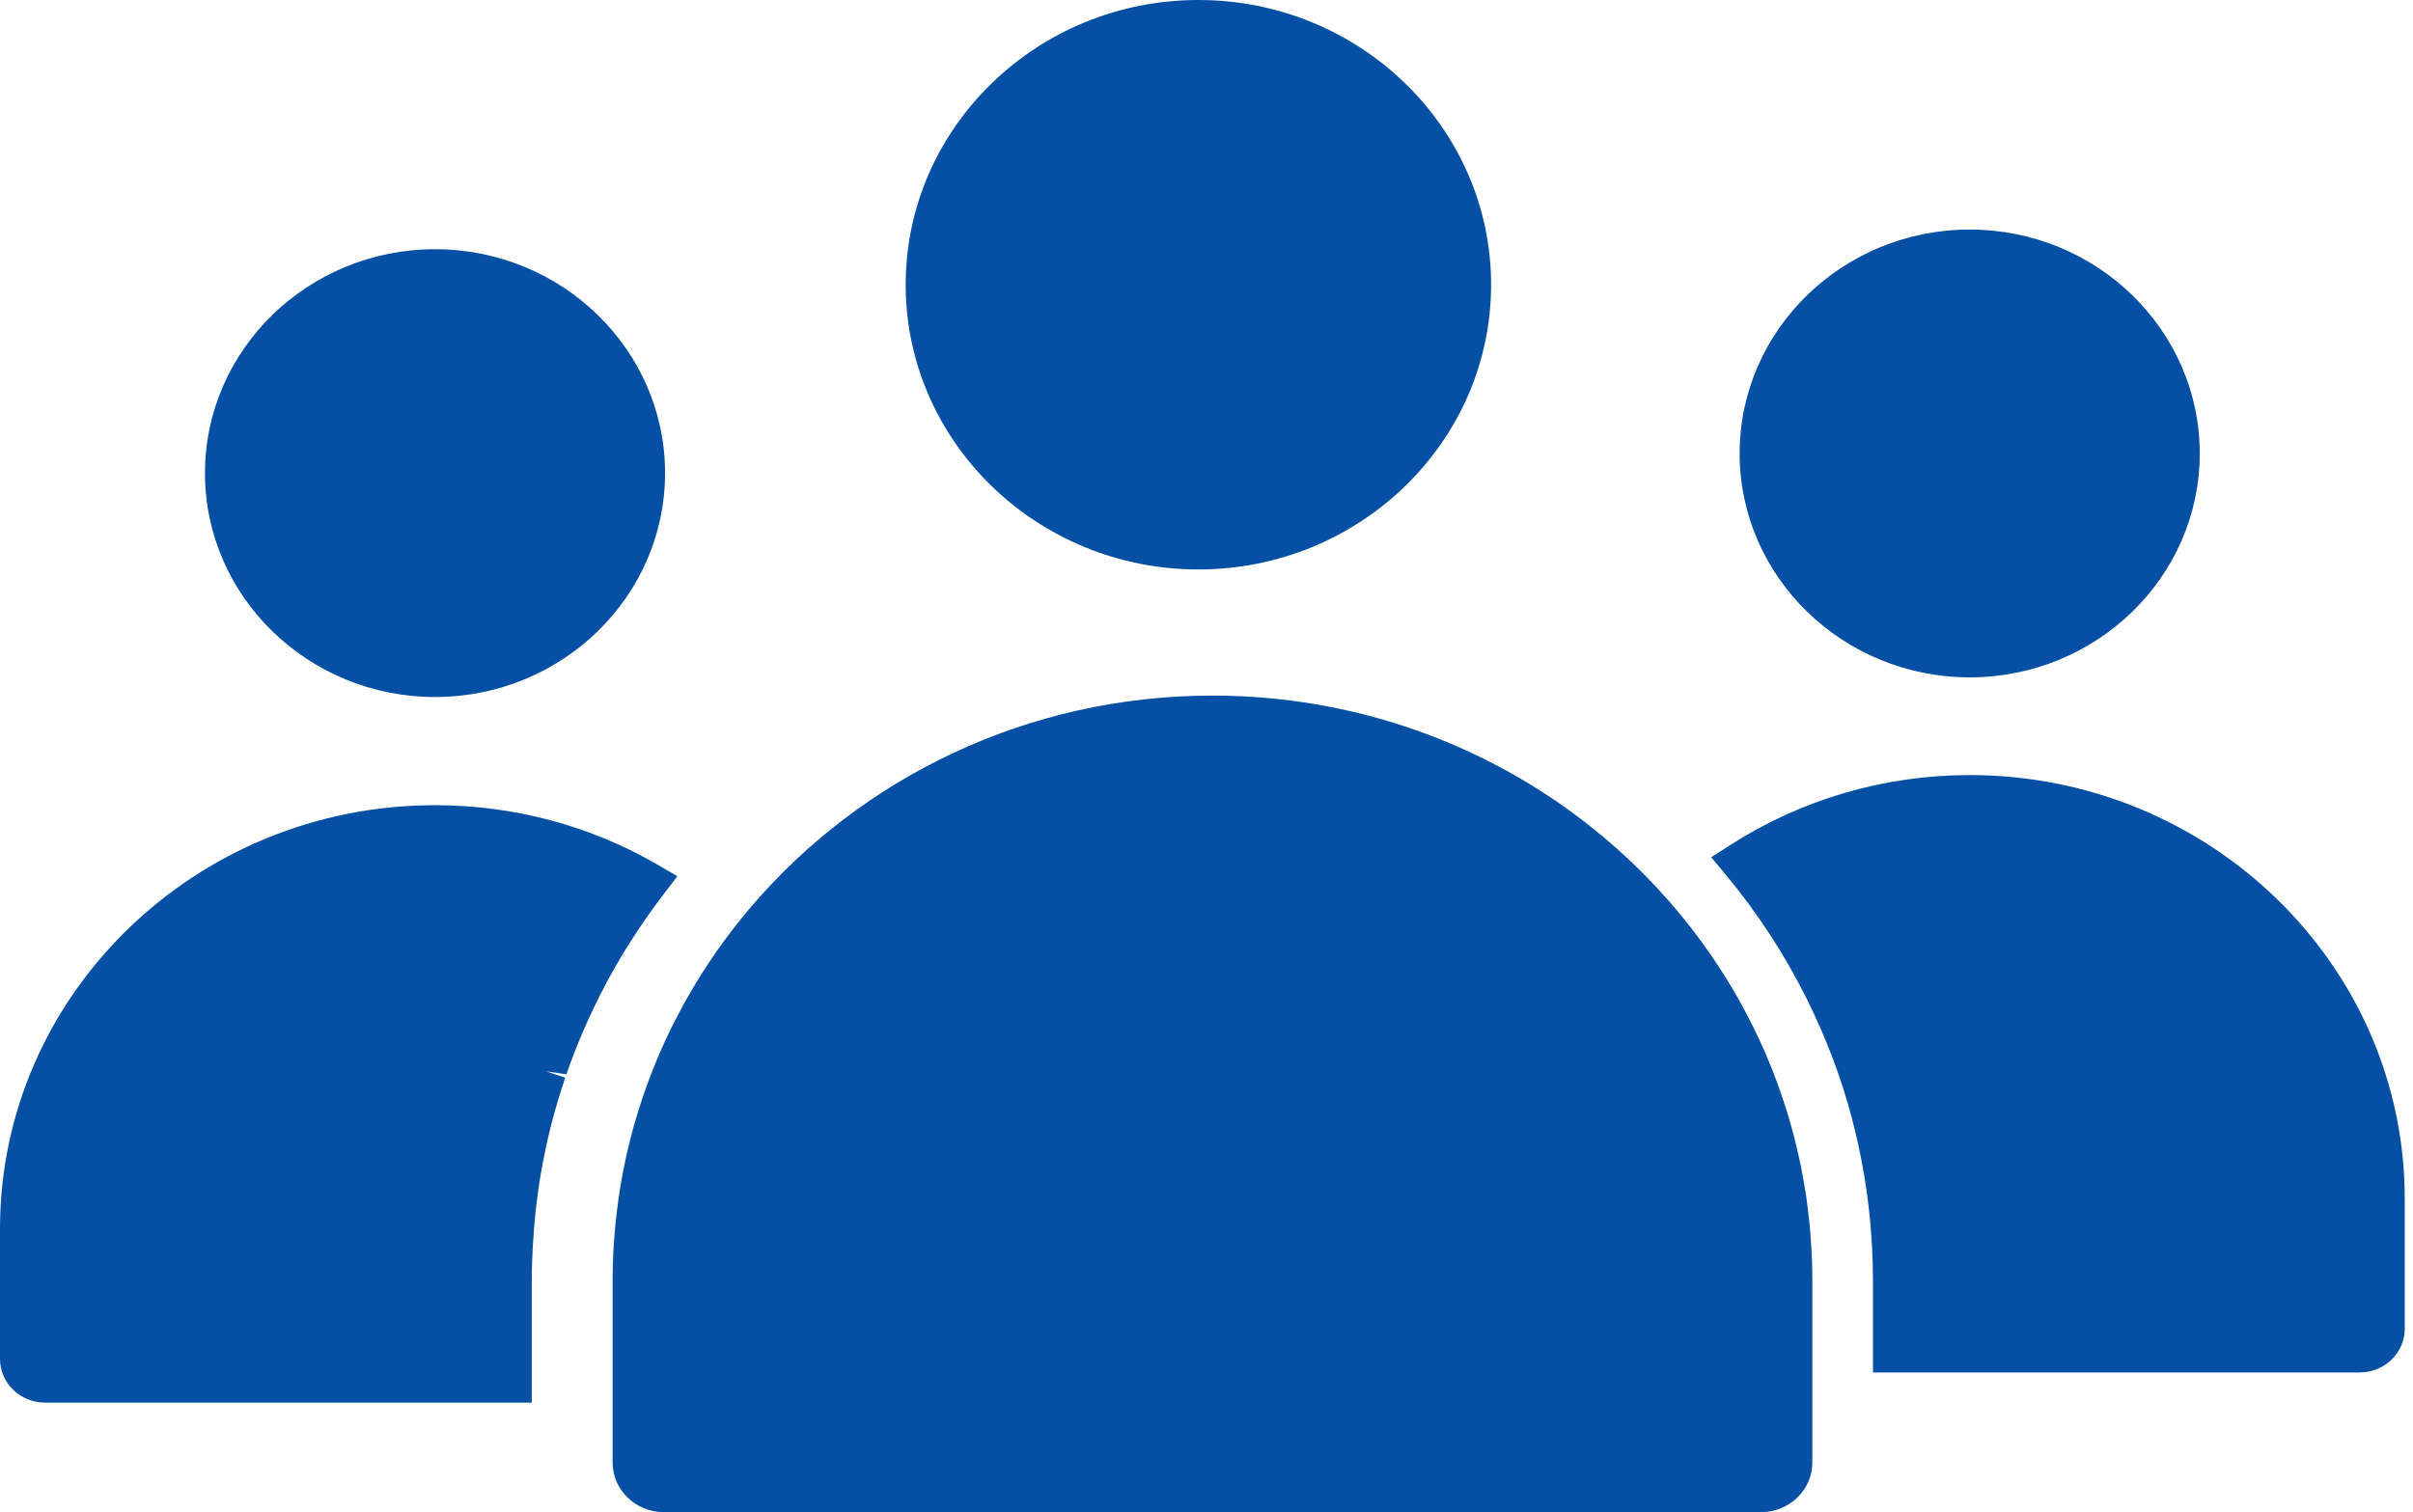
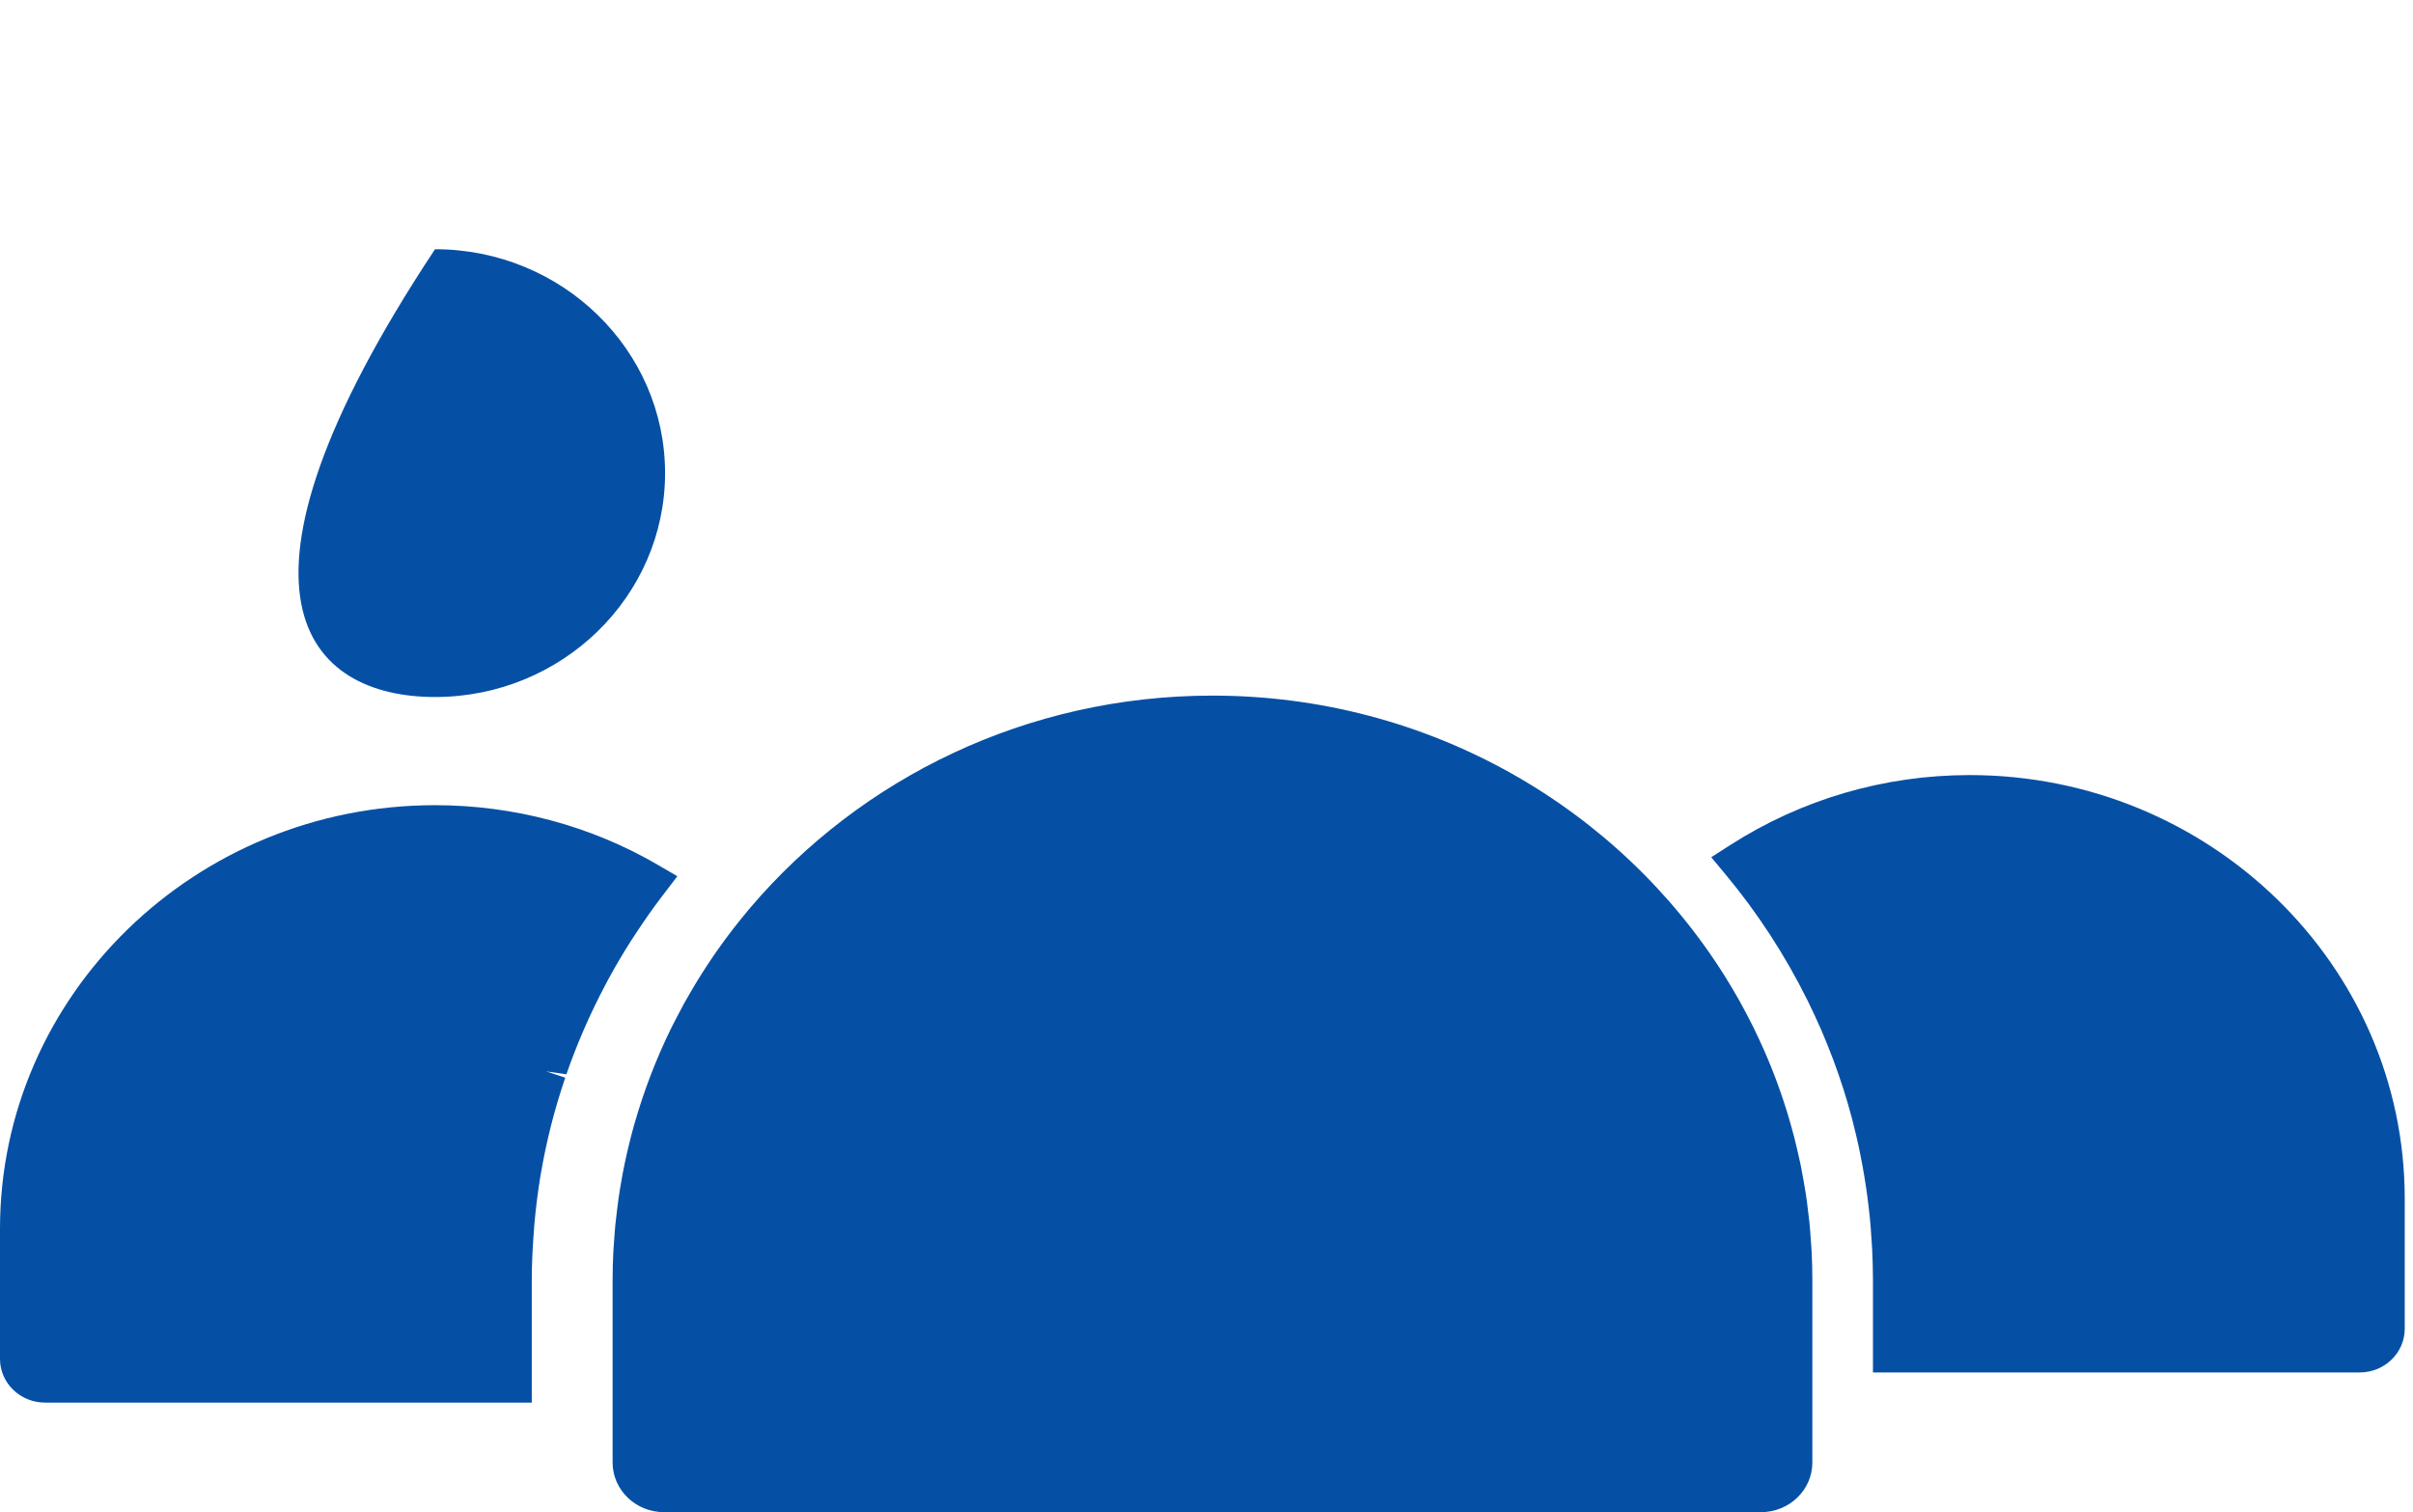
<svg xmlns="http://www.w3.org/2000/svg" width="134" height="84" viewBox="0 0 134 84" fill="none">
  <path d="M35.394 51.724C35.807 51.1 36.233 50.488 36.688 49.891L37.614 48.674L36.529 48.041C32.811 45.873 28.535 44.728 24.159 44.728C10.838 44.727 0 55.284 0 68.259V75.49C0 76.826 1.121 77.915 2.5 77.915H29.531V71.079C29.531 70.291 29.567 69.458 29.641 68.458L29.678 67.977C29.757 67.08 29.869 66.202 30.004 65.372L30.025 65.257C30.176 64.359 30.367 63.453 30.603 62.51C30.826 61.636 31.09 60.746 31.39 59.864L30.326 59.513L31.454 59.676C32.041 57.983 32.765 56.32 33.605 54.734L33.789 54.386C34.183 53.66 34.606 52.942 35.049 52.25L35.394 51.724Z" fill="#0550A5" />
-   <path d="M24.158 38.719C31.202 38.719 36.933 33.139 36.933 26.281C36.933 19.423 31.202 13.844 24.158 13.844C17.114 13.844 11.383 19.423 11.383 26.282C11.383 33.139 17.114 38.719 24.158 38.719Z" fill="#0550A5" />
+   <path d="M24.158 38.719C31.202 38.719 36.933 33.139 36.933 26.281C36.933 19.423 31.202 13.844 24.158 13.844C11.383 33.139 17.114 38.719 24.158 38.719Z" fill="#0550A5" />
  <path d="M100.561 68.907C100.539 68.569 100.516 68.231 100.481 67.895C100.459 67.67 100.428 67.447 100.4 67.223C100.365 66.923 100.329 66.624 100.284 66.328C100.249 66.098 100.206 65.868 100.166 65.637C100.115 65.348 100.065 65.059 100.007 64.772C99.962 64.549 99.91 64.327 99.86 64.104C99.794 63.811 99.726 63.518 99.653 63.229C99.6 63.022 99.542 62.815 99.485 62.61C99.4 62.303 99.312 61.997 99.217 61.694C99.16 61.512 99.1 61.33 99.041 61.15C98.933 60.821 98.82 60.495 98.702 60.171C98.645 60.02 98.589 59.87 98.531 59.718C98.395 59.364 98.253 59.012 98.102 58.663C98.053 58.547 98.003 58.431 97.952 58.314C97.781 57.929 97.605 57.55 97.421 57.173C97.382 57.094 97.344 57.015 97.305 56.937C97.1 56.525 96.884 56.117 96.661 55.714C96.638 55.671 96.614 55.628 96.591 55.585C96.345 55.146 96.089 54.714 95.823 54.288C95.818 54.28 95.814 54.272 95.808 54.264C89.959 44.904 79.382 38.641 67.33 38.641C57.033 38.641 47.814 43.216 41.698 50.385C41.652 50.44 41.607 50.494 41.561 50.547C41.281 50.881 41.008 51.22 40.741 51.564C40.681 51.641 40.62 51.72 40.56 51.799C40.319 52.115 40.084 52.438 39.854 52.763C39.777 52.874 39.699 52.983 39.623 53.096C39.424 53.386 39.231 53.682 39.04 53.979C38.946 54.128 38.849 54.276 38.758 54.426C38.602 54.678 38.453 54.935 38.305 55.191C38.191 55.389 38.073 55.586 37.963 55.787C37.859 55.975 37.763 56.168 37.662 56.36C37.521 56.629 37.378 56.896 37.244 57.17C37.235 57.188 37.227 57.207 37.218 57.226C36.408 58.893 35.748 60.625 35.241 62.4C35.223 62.463 35.204 62.525 35.186 62.587C35.082 62.963 34.987 63.339 34.897 63.717C34.868 63.834 34.84 63.95 34.814 64.066C34.735 64.412 34.663 64.759 34.596 65.106C34.564 65.267 34.536 65.428 34.508 65.589C34.452 65.905 34.4 66.222 34.354 66.541C34.324 66.752 34.296 66.964 34.271 67.178C34.236 67.457 34.202 67.734 34.174 68.014C34.146 68.3 34.127 68.587 34.106 68.874C34.091 69.091 34.071 69.308 34.06 69.525C34.035 70.04 34.02 70.557 34.02 71.077V81.247C34.02 82.765 35.3 84 36.871 84H97.793C99.364 84 100.644 82.765 100.644 81.247V71.079C100.644 70.542 100.63 70.008 100.602 69.478C100.593 69.288 100.574 69.097 100.561 68.907Z" fill="#0550A5" />
-   <path d="M66.55 31.633C75.514 31.633 82.805 24.537 82.805 15.817C82.805 7.096 75.514 0 66.55 0C57.586 0 50.295 7.096 50.295 15.817C50.295 24.537 57.587 31.633 66.55 31.633Z" fill="#0550A5" />
  <path d="M109.381 43.055C104.641 43.055 100.04 44.4 96.078 46.946L95.029 47.619L95.822 48.572C97.593 50.698 99.121 53.044 100.361 55.543L100.416 55.655C100.644 56.12 100.863 56.591 101.077 57.075L101.156 57.256C101.355 57.722 101.546 58.191 101.759 58.748L101.8 58.853C102.206 59.939 102.556 61.037 102.842 62.119L102.909 62.388C103.022 62.827 103.127 63.268 103.223 63.715L103.338 64.288C103.408 64.64 103.473 64.993 103.532 65.349C103.568 65.566 103.601 65.781 103.633 65.998C103.684 66.342 103.73 66.686 103.769 67.035C103.793 67.251 103.819 67.467 103.841 67.684C103.877 68.057 103.904 68.433 103.927 68.809L103.965 69.375C103.992 69.94 104.01 70.507 104.01 71.076V76.239H131.041C132.42 76.239 133.541 75.151 133.541 73.813V66.583C133.54 53.611 122.702 43.055 109.381 43.055Z" fill="#0550A5" />
-   <path d="M109.383 37.627C116.427 37.627 122.158 32.048 122.158 25.189C122.158 18.331 116.427 12.752 109.383 12.752C102.338 12.752 96.607 18.331 96.607 25.189C96.607 32.048 102.338 37.627 109.383 37.627Z" fill="#0550A5" />
</svg>